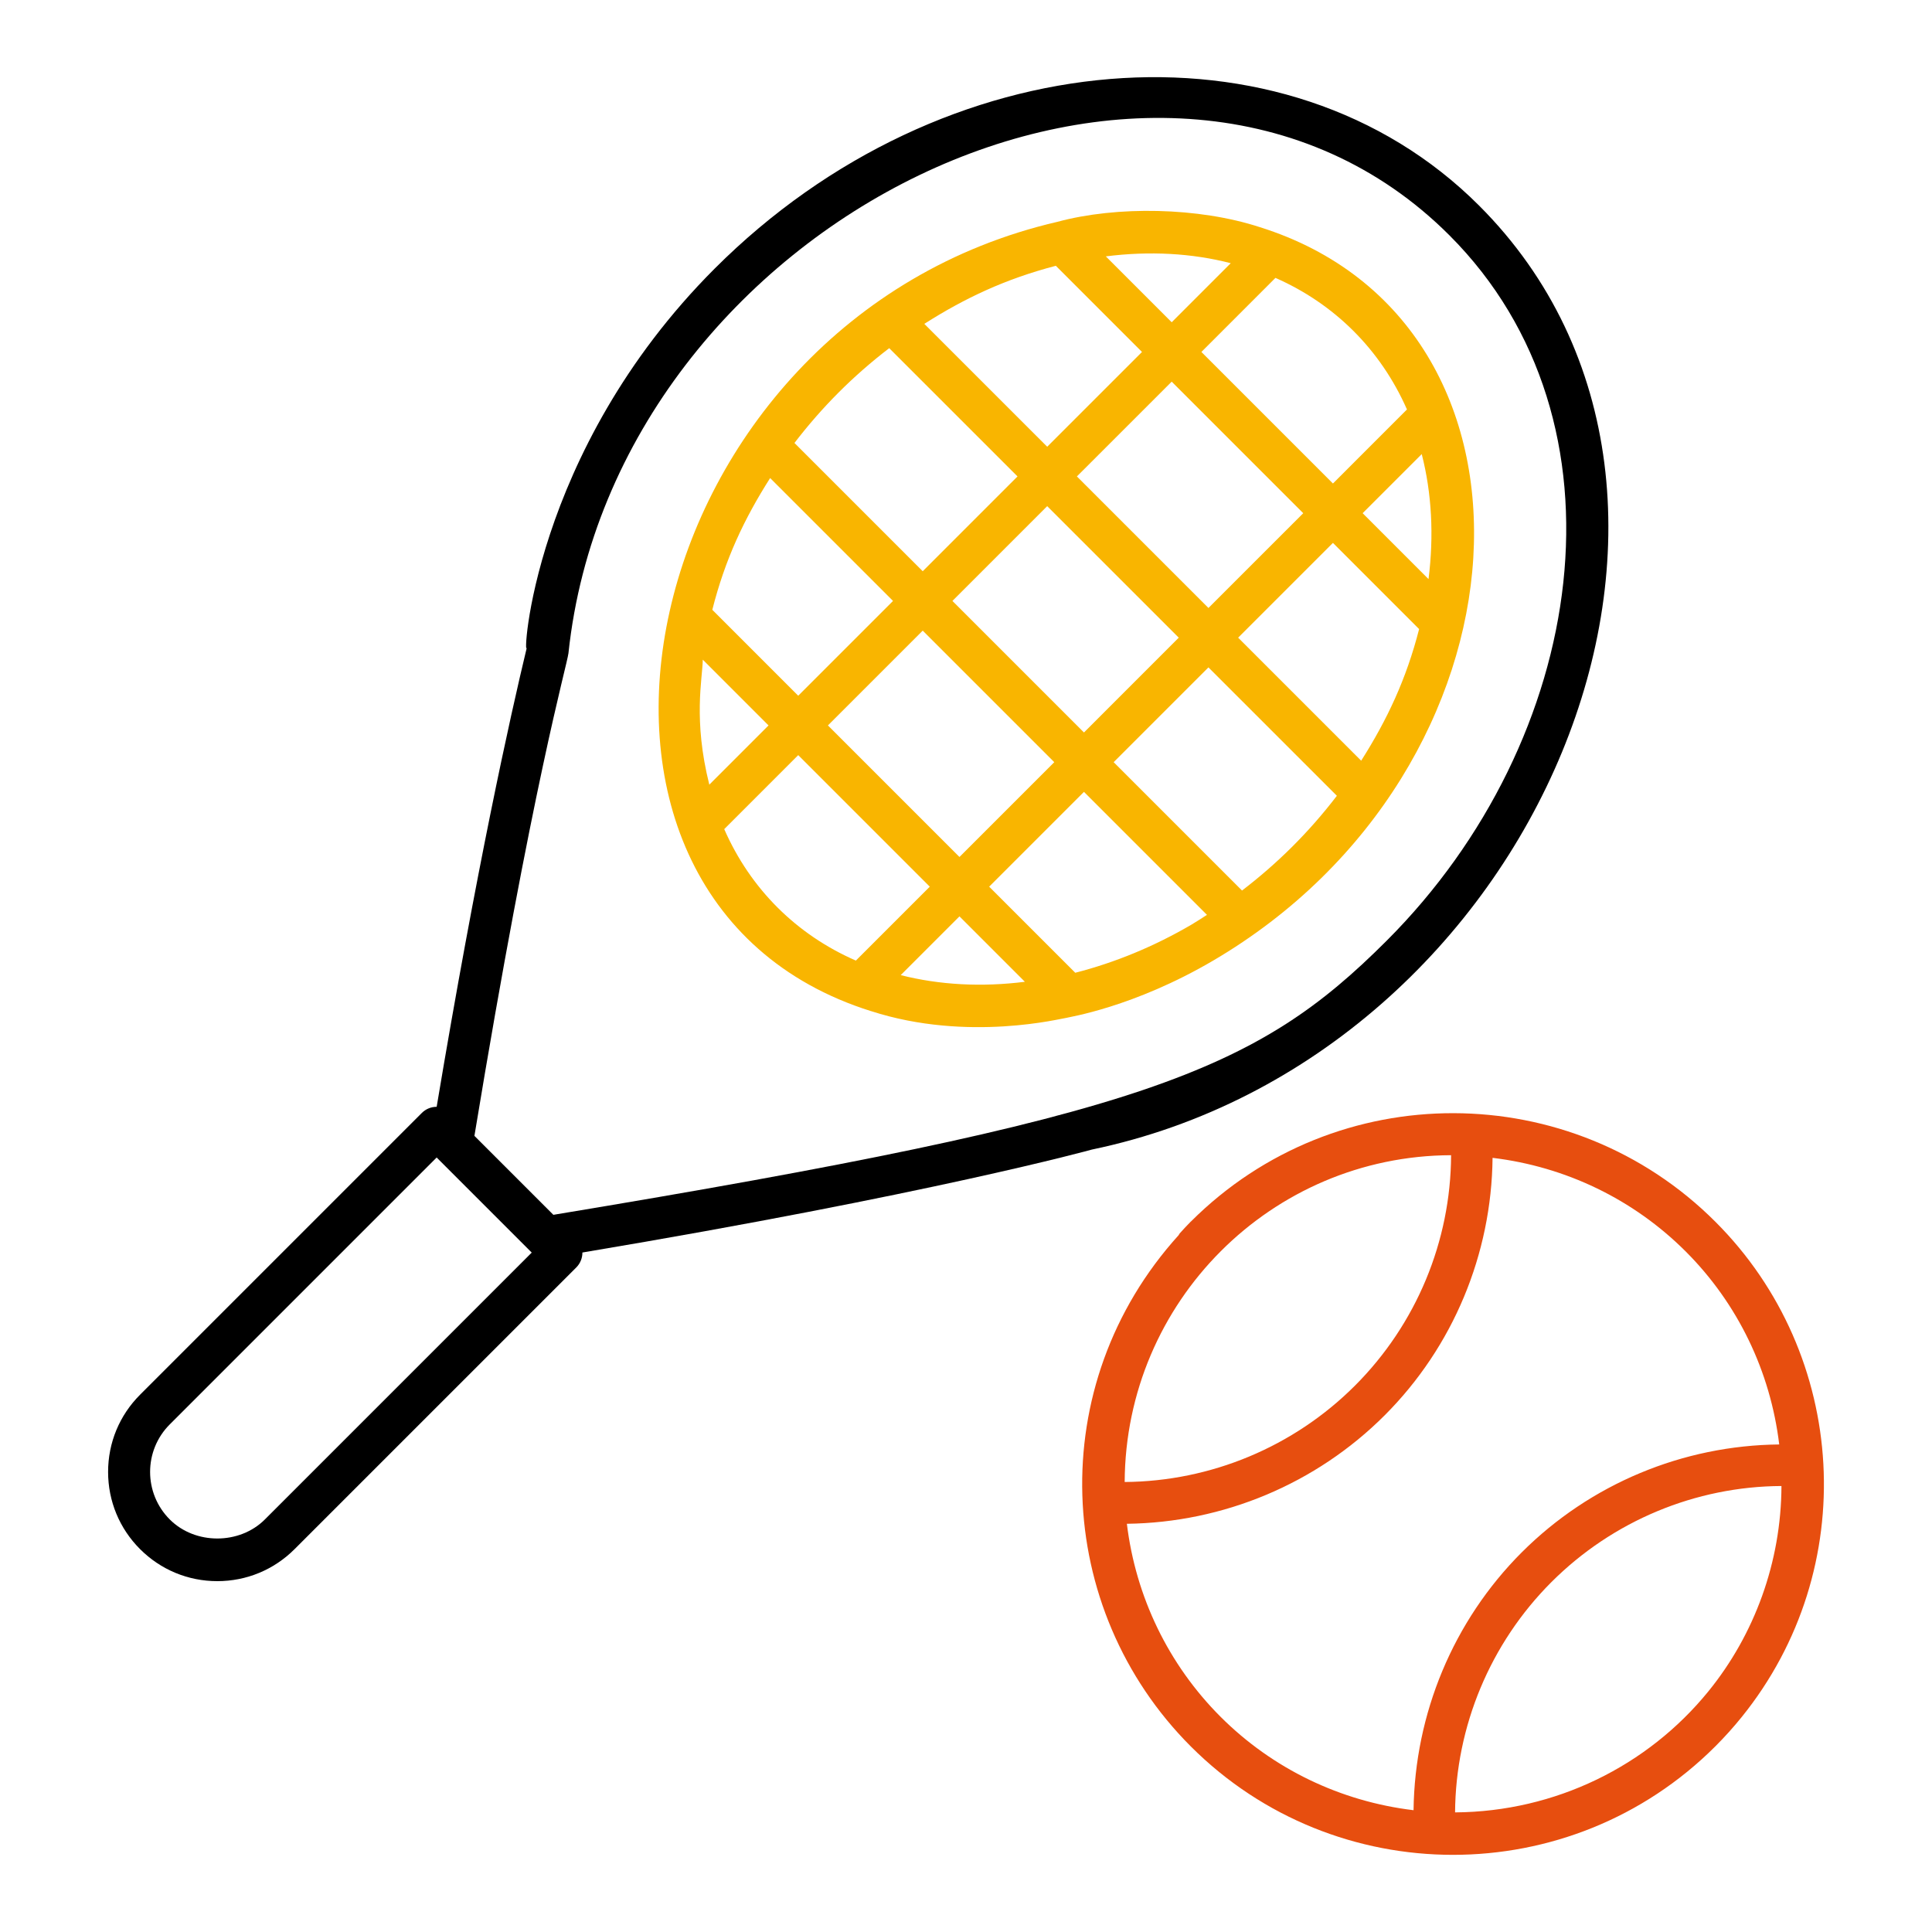
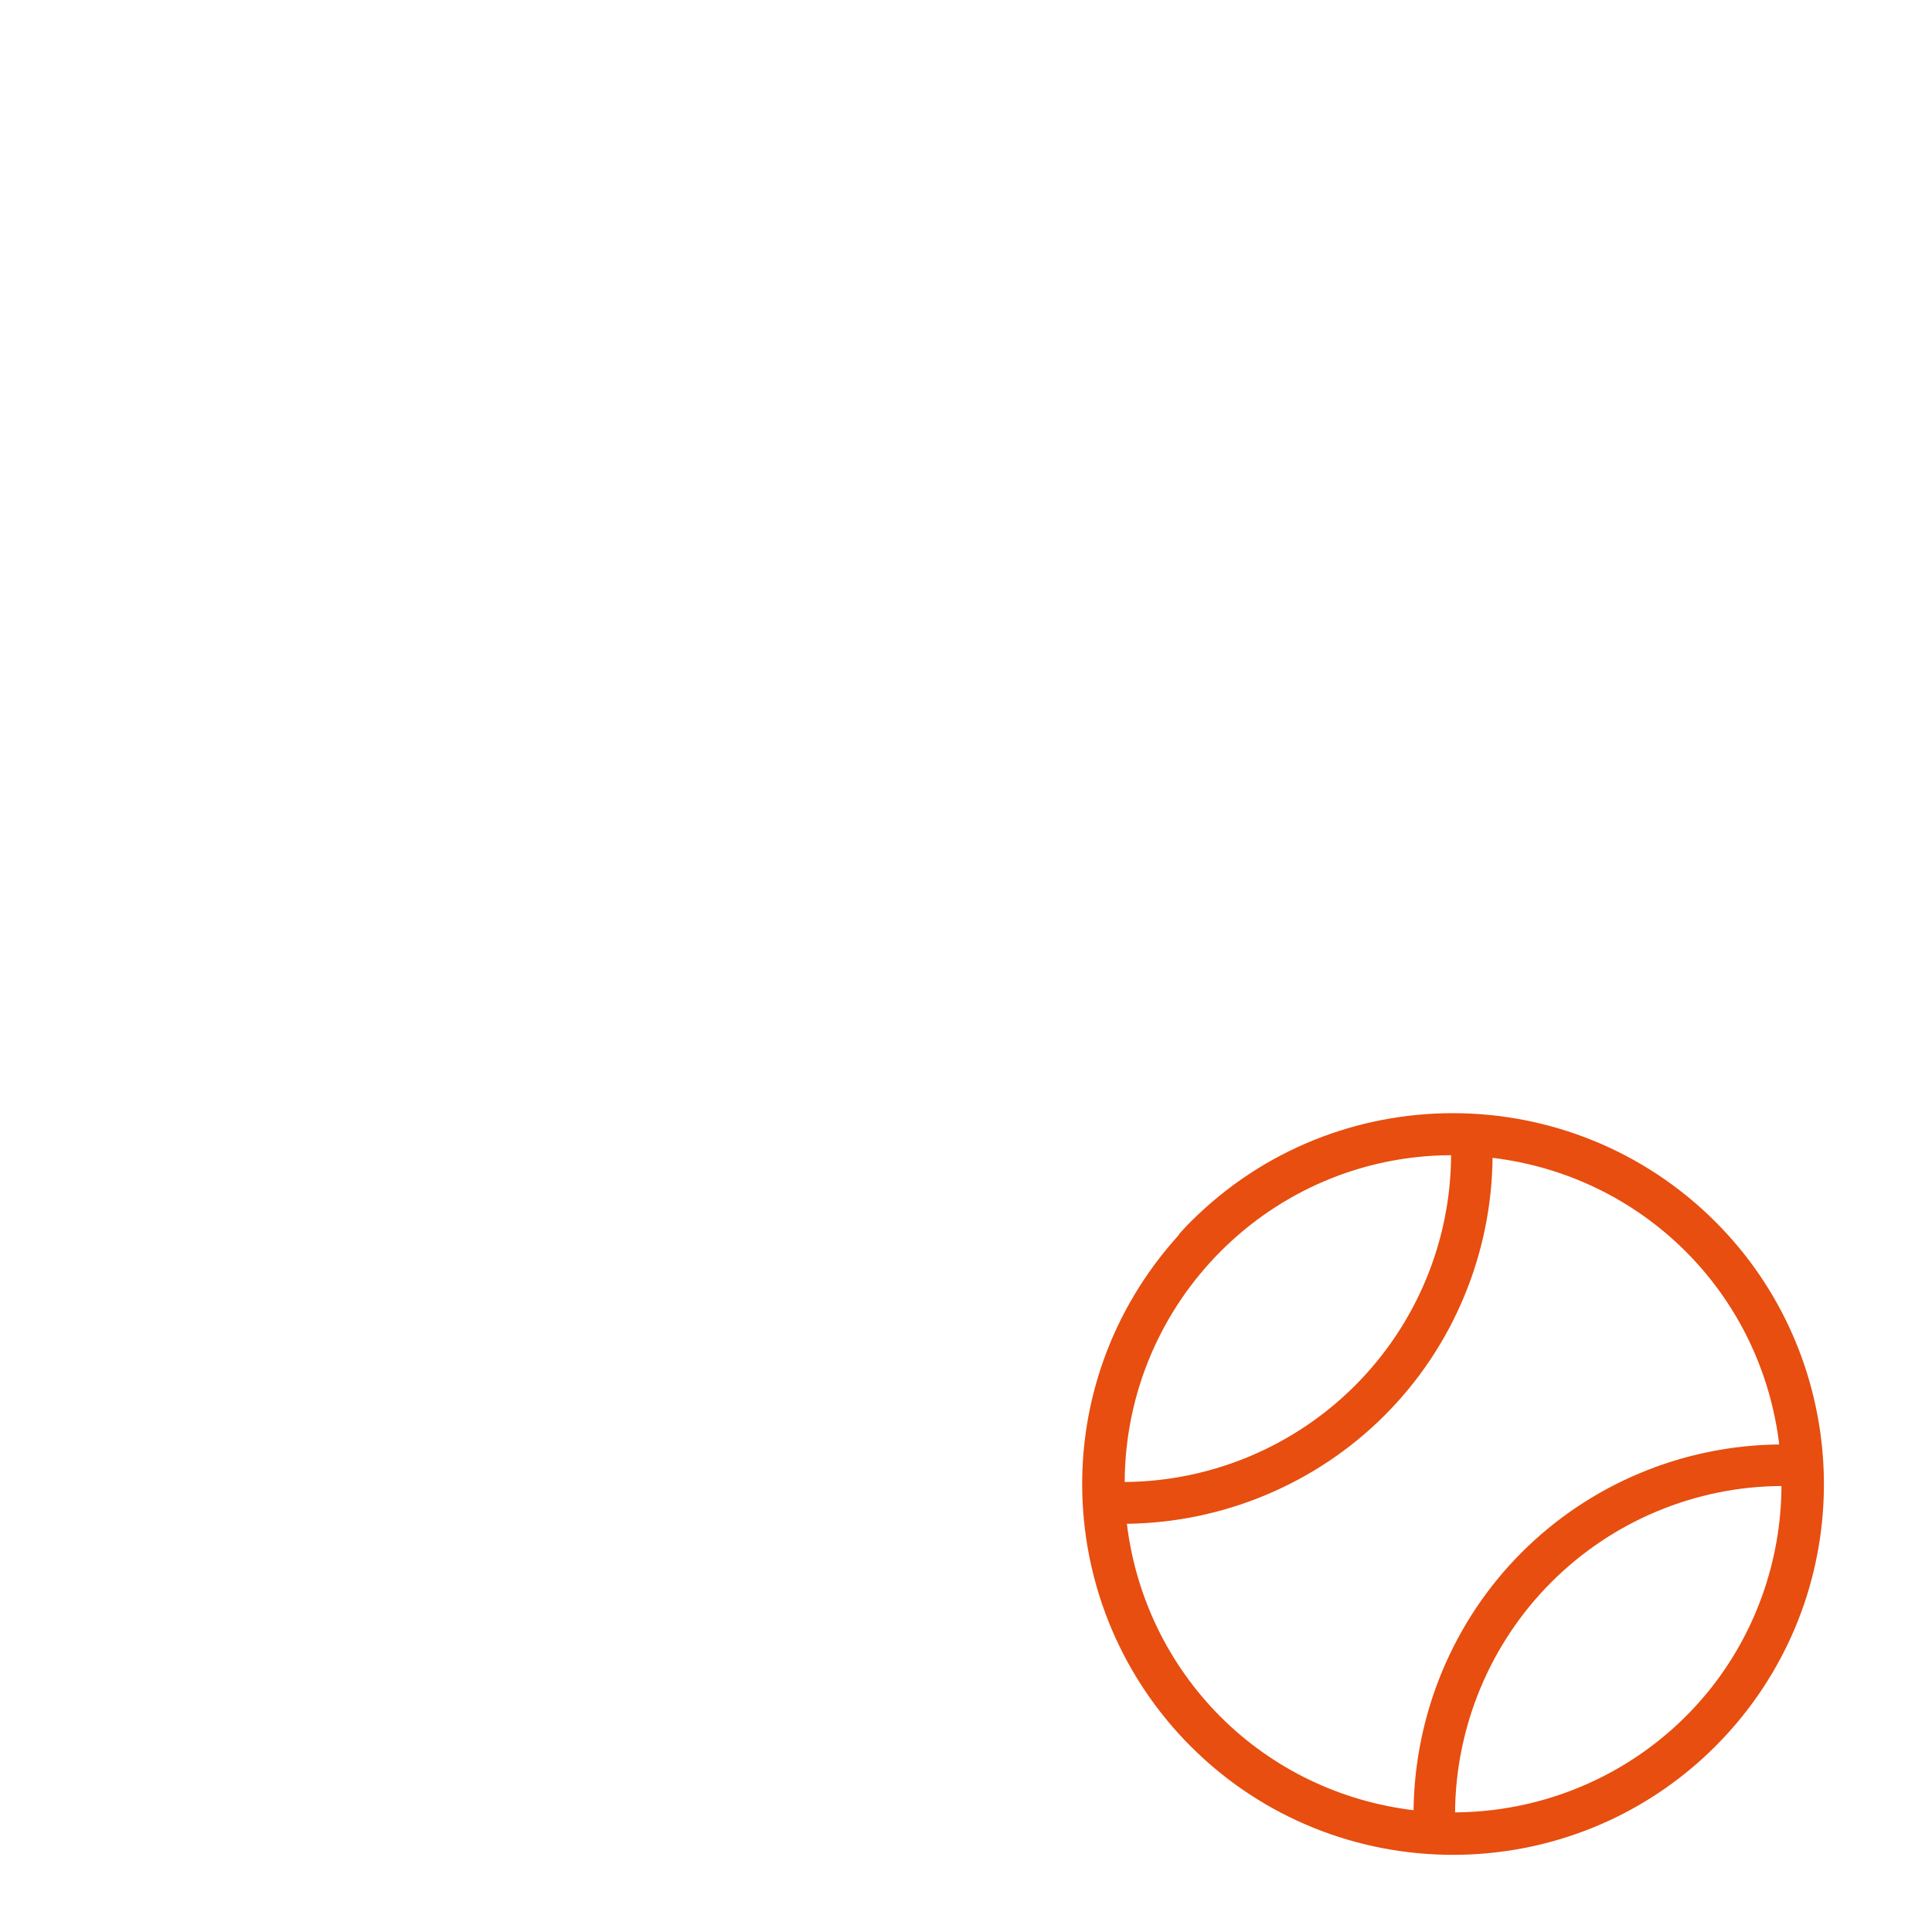
<svg xmlns="http://www.w3.org/2000/svg" width="100" height="100" viewBox="0 0 100 100" fill="none">
  <path d="M88.792 63.242C81.335 55.782 69.168 55.711 61.645 63.223C61.642 63.227 61.637 63.227 61.634 63.23C61.443 63.422 61.263 63.618 61.062 63.84C61.037 63.867 61.029 63.902 61.007 63.931C53.989 71.682 54.522 83.278 61.638 90.397C69.108 97.867 81.287 97.89 88.792 90.384C89.274 89.902 89.727 89.398 90.151 88.873C96.342 81.208 95.681 70.129 88.792 63.242ZM58.213 76.708C58.259 67.374 65.803 59.825 75.108 59.793C75.091 64.244 73.309 68.545 70.131 71.722C66.963 74.891 62.667 76.676 58.213 76.708ZM58.327 78.871C63.315 78.809 68.119 76.808 71.668 73.259C75.221 69.706 77.203 64.906 77.255 59.93C81.032 60.384 84.55 62.073 87.255 64.779C89.952 67.476 91.637 70.988 92.092 74.765C87.108 74.814 82.315 76.801 78.762 80.353C75.213 83.904 73.228 88.71 73.165 93.696C69.389 93.243 65.875 91.559 63.175 88.859C60.472 86.155 58.784 82.642 58.327 78.871ZM75.314 93.809C75.346 89.356 77.132 85.059 80.299 81.891C83.472 78.718 87.765 76.937 92.208 76.916C92.194 80.85 90.813 84.614 88.418 87.553C85.291 91.397 80.523 93.774 75.314 93.809Z" fill="#E74E0F" />
-   <path d="M36.996 13.898C27.46 23.434 27.039 34.47 27.272 33.5C26.401 37.122 24.67 44.919 22.602 57.288C22.602 57.288 22.601 57.288 22.601 57.288C22.312 57.288 22.036 57.403 21.833 57.607L7.251 72.189C6.182 73.257 5.595 74.676 5.595 76.186C5.595 77.696 6.182 79.116 7.251 80.184C8.318 81.251 9.737 81.84 11.248 81.84C12.759 81.84 14.179 81.251 15.246 80.184L29.828 65.603C30.041 65.389 30.146 65.109 30.145 64.83C48.142 61.813 56.491 59.51 56.508 59.503C79.573 54.699 91.663 25.745 76.557 10.641C66.549 0.632 48.801 2.093 36.996 13.898ZM13.709 78.647C12.397 79.96 10.102 79.963 8.788 78.647C7.43 77.29 7.43 75.082 8.788 73.726L22.601 59.912L27.522 64.834L13.709 78.647ZM71.782 48.682C65.012 55.454 59.275 57.81 28.642 62.879L24.556 58.792C27.576 40.482 29.337 34.49 29.423 33.81C31.802 11.387 60.291 -2.55 75.02 12.178C84.67 21.828 82.173 38.293 71.782 48.682Z" fill="black" />
-   <path d="M65.205 11.756V11.756C62.04 10.724 57.808 10.649 54.726 11.483C32.694 16.591 26.469 46.492 45.086 52.337V52.335C50.11 53.964 55.015 52.693 55.162 52.691C55.307 52.646 58.665 52.14 62.782 49.727C79.698 39.805 80.993 16.711 65.205 11.756ZM70.53 26.563L73.589 23.504C74.105 25.517 74.226 27.708 73.94 29.974L70.53 26.563ZM72.824 21.194L68.993 25.026L62.184 18.217L66.017 14.383C69.053 15.719 71.448 18.07 72.824 21.194ZM49.297 31.104L54.203 26.198L61.012 33.006L56.106 37.913L49.297 31.104ZM54.569 39.45L49.662 44.357L42.853 37.548L47.76 32.641L54.569 39.45ZM55.74 24.66L60.647 19.754L67.456 26.563L62.549 31.469L55.74 24.66ZM63.703 13.623L60.647 16.68L57.237 13.27C59.504 12.983 61.696 13.104 63.703 13.623ZM54.65 13.757L59.11 18.217L54.203 23.123L47.842 16.763C49.937 15.432 52.027 14.442 54.65 13.757ZM46.026 18.021L52.666 24.66L47.76 29.567L41.121 22.928C42.534 21.084 44.152 19.457 46.026 18.021ZM39.862 24.744L46.223 31.104L41.316 36.011L36.869 31.563C37.53 28.954 38.512 26.867 39.862 24.744ZM36.714 40.614C35.871 37.257 36.357 35.164 36.376 34.144L39.779 37.548L36.714 40.614ZM37.486 42.916L41.316 39.085L48.125 45.894L44.299 49.72C41.232 48.379 38.85 46.025 37.486 42.916ZM46.621 50.472L49.662 47.431L53.048 50.817C50.802 51.1 48.624 50.981 46.621 50.472ZM55.655 50.35L51.199 45.894L56.106 40.987L62.472 47.353C62.209 47.521 61.95 47.694 61.682 47.852C59.741 48.989 57.706 49.825 55.655 50.35ZM64.287 46.094L57.643 39.45L62.549 34.544L69.196 41.19C67.725 43.111 66.086 44.718 64.287 46.094ZM70.454 39.374L64.086 33.006L68.993 28.1L73.453 32.561C72.791 35.15 71.798 37.257 70.454 39.374Z" fill="#F9B500" />
</svg>